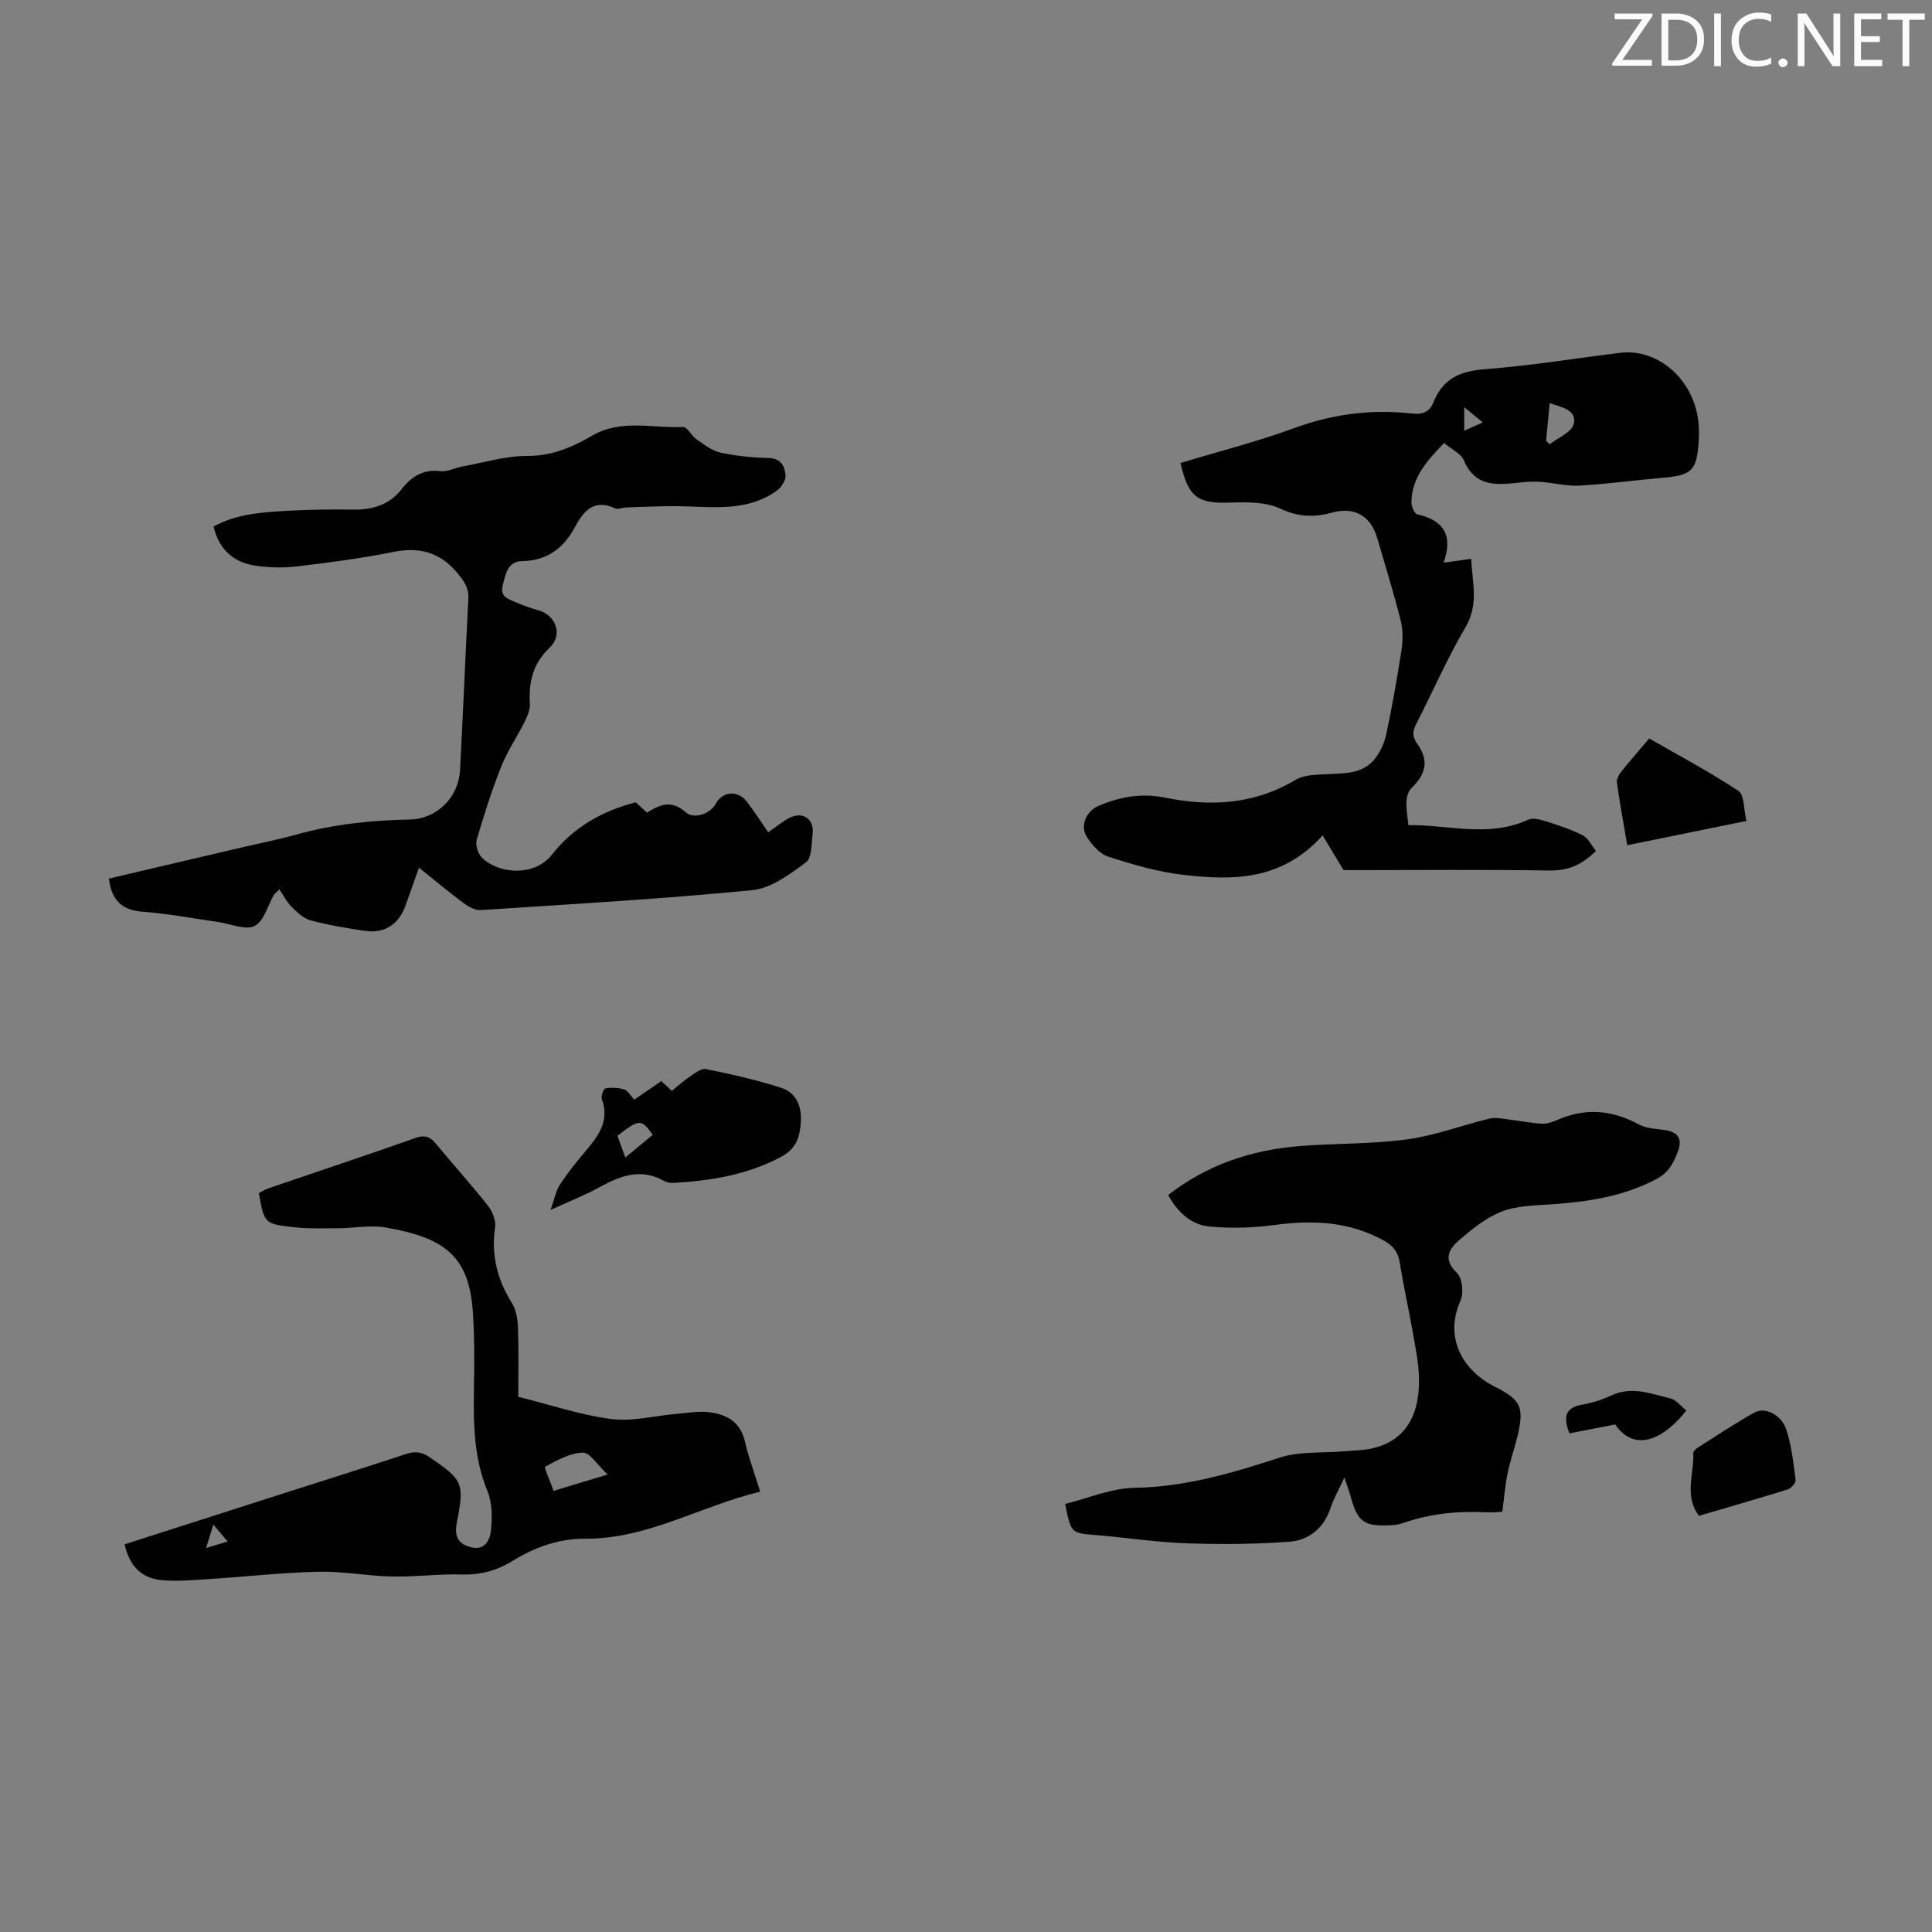
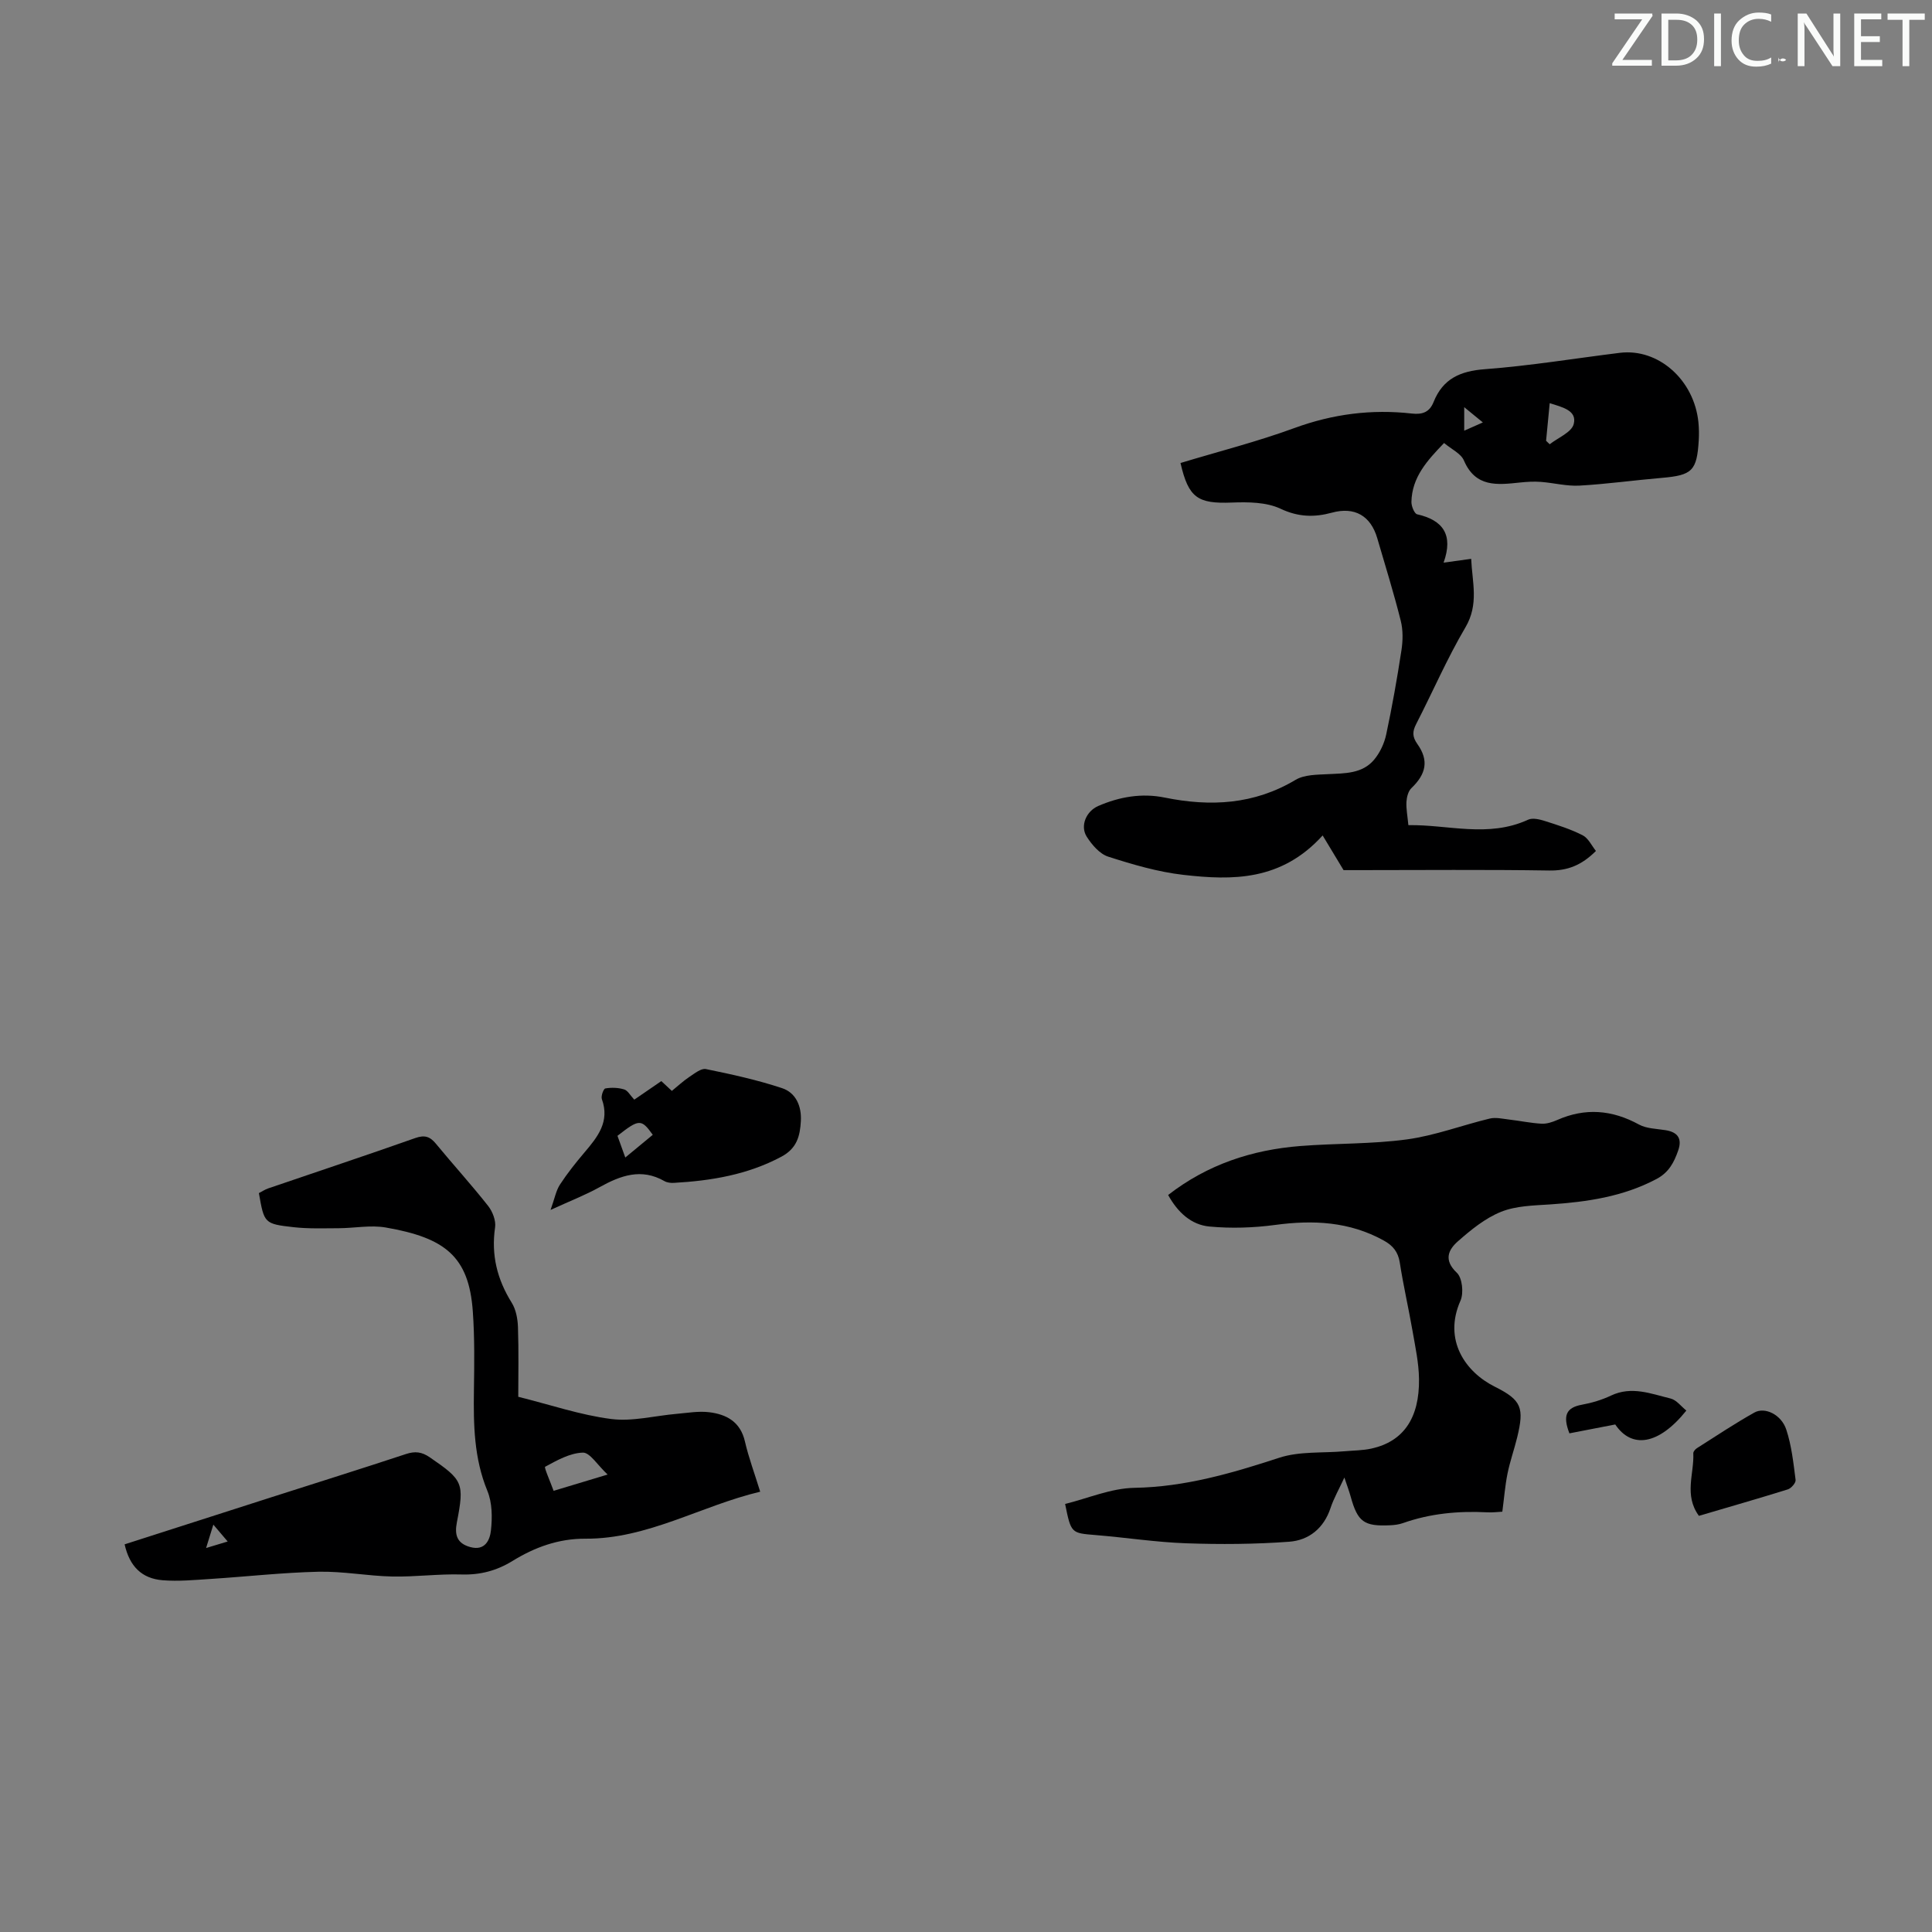
<svg xmlns="http://www.w3.org/2000/svg" enable-background="new 0 0 400 400" viewBox="0 0 400 400">
  <rect x="0" y="0" width="400" height="400" fill="#808080" stroke="none" />
  <g fill="#fafbfa">
    <path d="m342.2 3.2-6.3 9.2h6.1v1.2h-8.2v-.5l6.2-9.1h-5.7v-1.2h7.8v.4z" />
    <path d="m344 13.7v-10.9h3.1c1.6 0 3 .5 4.1 1.4 1.1 1 1.6 2.2 1.6 3.9s-.5 3-1.6 4-2.5 1.5-4.2 1.5h-3zm1.4-9.6v8.4h1.6c1.4 0 2.5-.4 3.2-1.1.8-.8 1.2-1.8 1.2-3.2s-.4-2.4-1.2-3.1-1.8-1-3.1-1z" />
    <path d="m356.3 2.8v10.9h-1.4v-10.9z" />
    <path d="m366.6 13.2c-.8.4-1.8.6-3 .6-1.6 0-2.8-.5-3.7-1.5s-1.4-2.3-1.4-3.9c0-1.7.5-3.2 1.6-4.2s2.4-1.6 4-1.6c1 0 1.9.1 2.6.4v1.5c-.8-.4-1.6-.6-2.6-.6-1.2 0-2.2.4-3 1.2s-1.1 1.9-1.1 3.3c0 1.3.4 2.3 1.1 3.1s1.6 1.1 2.8 1.1c1.1 0 2-.2 2.8-.7v1.3z" />
-     <path d="m368.2 13c0-.3.1-.5.3-.6.2-.2.4-.3.6-.3.3 0 .5.1.7.3s.3.4.3.6-.1.5-.3.6c-.2.2-.4.3-.7.3s-.5-.1-.6-.3c-.2-.2-.3-.4-.3-.6z" />
+     <path d="m368.2 13c0-.3.1-.5.3-.6.2-.2.4-.3.6-.3.3 0 .5.1.7.3c-.2.2-.4.3-.7.3s-.5-.1-.6-.3c-.2-.2-.3-.4-.3-.6z" />
    <path d="m381.1 13.7h-1.7l-5.5-8.4c-.2-.2-.3-.5-.4-.7 0 .2.1.8.1 1.5v7.6h-1.4v-10.9h1.8l5.3 8.3c.3.4.4.6.4.8 0-.3-.1-.8-.1-1.6v-7.5h1.4v10.9z" />
    <path d="m389.7 13.7h-5.8v-10.9h5.6v1.2h-4.2v3.5h3.9v1.2h-3.9v3.7h4.4z" />
    <path d="m398.4 4.1h-3.1v9.6h-1.4v-9.6h-3.1v-1.3h7.7v1.3z" />
  </g>
-   <path d="m22.55 181.9c9.16-2.15 18.27-4.29 27.38-6.42 3.81-.89 7.66-1.64 11.42-2.69 7.7-2.15 15.53-2.96 23.5-3.12 5.63-.11 10.09-4.61 10.39-10.18.64-11.84 1.1-23.68 1.73-35.52.12-2.22-.84-3.6-2.21-5.25-3.6-4.36-7.85-5.54-13.31-4.45-6.57 1.31-13.24 2.2-19.89 2.99-2.84.34-5.82.27-8.65-.14-4.47-.65-7.52-3.23-8.7-8.1 4.79-2.67 10.15-2.96 15.44-3.27 4.46-.26 8.95-.29 13.42-.24 4.03.05 7.49-.93 10.08-4.23 2.02-2.58 4.42-4.18 8-3.73 1.45.18 3.01-.68 4.54-.96 4.49-.81 8.99-2.21 13.48-2.19 5.13.02 9.35-1.84 13.49-4.23 6.01-3.47 12.47-1.46 18.73-1.77.89-.04 1.77 1.83 2.83 2.56 1.56 1.07 3.17 2.37 4.94 2.75 3.26.71 6.64 1.03 9.99 1.12 2.62.07 3.35 1.79 3.49 3.63.08 1.02-.92 2.49-1.86 3.16-6.25 4.46-13.44 3.26-20.45 3.18-3.55-.04-7.11.15-10.67.26-.78.02-1.69.47-2.3.19-4.42-2.05-6.55.58-8.36 3.93-2.36 4.37-5.77 6.9-10.94 7-3.04.06-3.38 2.73-3.98 5.04-.62 2.42 1.26 2.82 2.71 3.47 1.52.68 3.12 1.22 4.72 1.68 3.65 1.06 5.06 5.11 2.28 7.74-3.45 3.26-4.35 7.07-4.09 11.53.07 1.21-.45 2.55-1.01 3.67-1.57 3.15-3.59 6.09-4.89 9.34-1.98 4.98-3.61 10.1-5.11 15.24-.3 1.04.24 2.78 1.02 3.6 3.19 3.35 10.82 4.25 14.6-.59 4.29-5.48 10.21-8.97 17.32-10.79.63.58 1.41 1.3 2.34 2.15 2.63-1.72 5.08-2.69 7.98-.11 1.78 1.58 5.15.29 6.23-1.72 1.41-2.62 4.56-2.89 6.44-.46 1.55 2.02 2.93 4.18 4.43 6.35 1.59-1.1 2.88-2.19 4.34-2.96 2.79-1.46 5.22.18 4.85 3.26-.25 2.06-.13 5.02-1.38 5.93-3.35 2.46-7.22 5.37-11.11 5.75-18.69 1.82-37.46 2.9-56.21 4.12-1.16.08-2.54-.7-3.55-1.44-3.03-2.25-5.93-4.68-9.25-7.34-1.01 2.84-1.88 5.31-2.76 7.78-1.44 4.01-4.33 5.91-8.52 5.29-3.76-.56-7.53-1.18-11.19-2.17-1.48-.4-2.82-1.72-3.97-2.87-1-1-1.65-2.35-2.46-3.55-.27.28-.55.55-.82.83-.09.07-.21.12-.26.21-1.31 2.28-2.09 5.55-4.05 6.55-1.86.96-4.94-.45-7.49-.81-5.2-.74-10.39-1.74-15.61-2.13-4.19-.3-6.49-2.18-7.06-6.87z" fill="#000001" />
  <path d="m273.84 172.97c-8.56 9.45-18.68 9.32-28.83 8.16-5.27-.6-10.49-2.14-15.57-3.77-1.77-.57-3.38-2.46-4.45-4.14-1.41-2.24-.1-5.27 2.39-6.35 4.41-1.91 9.02-2.71 13.76-1.74 9.47 1.92 18.51 1.46 27.09-3.67 1.83-1.09 4.44-1.06 6.71-1.18 3.5-.18 7.12-.07 9.57-3.01 1.2-1.44 2.1-3.37 2.49-5.21 1.23-5.76 2.26-11.58 3.15-17.4.31-2 .35-4.2-.14-6.14-1.44-5.74-3.2-11.4-4.86-17.08-1.37-4.7-4.73-6.57-9.38-5.3-3.64.99-6.95.93-10.64-.81-2.93-1.38-6.72-1.41-10.1-1.28-7.04.27-8.96-.95-10.62-8.19 7.86-2.38 15.87-4.41 23.59-7.24 7.95-2.91 15.99-3.94 24.31-3 2.26.26 3.68-.34 4.5-2.39 1.92-4.8 5.49-6.41 10.6-6.79 9.35-.7 18.64-2.24 27.96-3.39 7.96-.98 15.38 5.58 16.27 14.38.12 1.22.14 2.46.07 3.69-.38 6.37-1.36 7.28-7.66 7.82-5.68.48-11.34 1.28-17.03 1.6-2.65.15-5.33-.57-8.01-.77-1.43-.11-2.89-.02-4.32.13-4.66.49-9.19 1.07-11.6-4.56-.62-1.45-2.58-2.33-4.11-3.62-3.5 3.63-6.65 7.08-6.76 12.18-.02.89.61 2.45 1.19 2.58 5.31 1.2 7.55 4.2 5.47 10.01 2.29-.32 3.79-.52 5.71-.79.21 4.83 1.65 9.38-1.19 14.19-3.79 6.43-6.77 13.35-10.19 20-.8 1.55-.84 2.64.26 4.18 2.4 3.38 1.79 6.19-1.25 9.1-.66.63-.97 1.86-1.03 2.84-.08 1.42.21 2.86.4 4.83 8.14-.15 16.52 2.68 24.79-1.13.94-.43 2.4-.07 3.5.28 2.65.84 5.34 1.69 7.8 2.95 1.17.6 1.86 2.15 2.74 3.24-2.98 2.98-5.9 4.11-9.67 4.05-13.2-.21-26.4-.08-39.61-.08-1.22 0-2.43 0-2.97 0-1.53-2.56-2.78-4.62-4.33-7.18zm47.01-89.5c-.27 2.78-.51 5.28-.75 7.79l.75.72c1.74-1.37 4.53-2.47 4.97-4.18.73-2.8-2.28-3.48-4.97-4.33zm-17.7.83v4.87c1.41-.63 2.44-1.08 3.86-1.71-1.39-1.14-2.39-1.95-3.86-3.16z" fill="#000001" />
  <path d="m241.85 247.41c8.17-6.34 17.38-9.35 27.37-10.14 7.35-.58 14.79-.38 22.07-1.37 5.8-.79 11.4-2.93 17.13-4.31 1.23-.3 2.63.03 3.94.19 2.27.26 4.52.74 6.79.87 1.07.06 2.23-.32 3.24-.76 5.82-2.58 11.38-2.11 16.94.93 1.58.86 3.64.87 5.5 1.17 2.57.41 3.48 1.78 2.61 4.24-.86 2.44-1.91 4.51-4.5 5.88-6.92 3.66-14.35 4.73-21.98 5.25-3.44.23-7.09.28-10.2 1.54-3.28 1.32-6.24 3.74-8.94 6.12-1.97 1.74-2.97 3.88-.2 6.49 1.13 1.06 1.46 4.19.76 5.77-3.62 8.15 1 14.78 7.12 17.83 5.54 2.77 6.11 4.34 4.61 10.51-.61 2.49-1.48 4.93-1.99 7.44-.51 2.5-.7 5.06-1.08 7.92-.95.05-2.03.19-3.1.13-5.97-.31-11.83.23-17.5 2.24-.83.29-1.75.4-2.63.44-5.42.26-6.72-.71-8.16-5.91-.32-1.15-.74-2.27-1.31-3.97-1.14 2.47-2.2 4.31-2.86 6.29-1.39 4.22-4.5 6.7-8.58 7-7.08.52-14.23.57-21.33.32-6.25-.22-12.46-1.19-18.71-1.7-5.09-.42-5.1-.34-6.34-6.44 4.74-1.17 9.53-3.26 14.34-3.34 10.49-.18 20.19-3.03 30-6.23 4.19-1.37 8.97-.94 13.48-1.34 1.89-.17 3.82-.16 5.65-.57 6.54-1.46 9.91-6.25 9.8-14.4-.04-3.32-.77-6.65-1.34-9.94-.82-4.73-1.91-9.42-2.64-14.16-.35-2.24-1.45-3.54-3.35-4.58-7.1-3.92-14.6-4.27-22.46-3.21-4.47.6-9.1.75-13.59.33-3.78-.35-6.58-2.94-8.56-6.53z" fill="#000001" />
  <path d="m25.8 319.74c10.2-3.27 20.19-6.49 30.17-9.68 9.37-3 18.75-5.94 28.09-9.02 1.87-.62 3.26-.46 4.92.68 6.87 4.72 7.2 5.28 5.61 13.47-.5 2.56-.02 4.36 2.8 5.12 3.08.83 4.04-1.54 4.25-3.42.3-2.7.28-5.76-.73-8.21-2.78-6.75-2.89-13.7-2.79-20.77.08-5.47.16-10.96-.23-16.41-.81-11.41-5.79-15.24-18.03-17.36-3.13-.54-6.46.13-9.7.15-3.12.01-6.26.13-9.34-.21-6.13-.69-6.12-.81-7.22-7.06.61-.31 1.24-.74 1.94-.98 10.15-3.47 20.33-6.85 30.44-10.42 1.95-.69 3.06-.31 4.29 1.2 3.56 4.32 7.33 8.46 10.79 12.85.92 1.17 1.65 3.05 1.44 4.45-.83 5.71.43 10.76 3.45 15.6.88 1.41 1.23 3.34 1.29 5.05.17 5 .06 10.01.06 14.42 6.74 1.68 12.91 3.79 19.24 4.6 4.41.56 9.04-.68 13.58-1.07 2.22-.19 4.48-.6 6.66-.34 3.62.43 6.51 1.97 7.45 6.06.77 3.35 1.99 6.59 3.16 10.4-12.34 2.94-23.3 9.8-36.18 9.73-5.58-.03-10.49 1.77-15.12 4.62-3.22 1.98-6.61 2.9-10.48 2.79-4.79-.15-9.61.52-14.41.42-5.09-.11-10.17-1.1-15.24-.99-7.45.17-14.87 1.01-22.31 1.49-3.33.21-6.7.54-10 .27-4.32-.36-6.82-2.88-7.85-7.43zm100-14.45c-2.12-1.98-3.66-4.58-5.13-4.54-2.67.08-5.36 1.6-7.81 2.93-.24.13 1.11 3.18 1.76 4.98 3.69-1.11 6.88-2.07 11.18-3.37zm-78.66 13.86c-.98-1.16-1.82-2.14-2.97-3.49-.54 1.74-.94 3.04-1.5 4.84 1.82-.55 3.13-.94 4.47-1.35z" fill="#000001" />
  <path d="m131.32 227.67c1.89-1.3 3.62-2.49 5.6-3.84.67.62 1.35 1.26 2.18 2.03 1.23-1 2.36-2.06 3.64-2.91 1.06-.7 2.42-1.81 3.41-1.61 5.31 1.08 10.64 2.25 15.77 3.95 2.84.94 4.06 3.7 3.89 6.8s-.8 5.67-4.05 7.4c-7 3.73-14.49 4.97-22.23 5.41-.65.04-1.41-.05-1.96-.36-4.8-2.75-9.09-1.16-13.45 1.26-2.9 1.61-6.03 2.82-10.13 4.7.85-2.37 1.12-3.98 1.94-5.24 1.52-2.33 3.27-4.53 5.08-6.66 2.72-3.21 5.29-6.36 3.6-11.04-.22-.61.34-2.15.72-2.21 1.26-.22 2.66-.17 3.88.2.75.21 1.25 1.21 2.11 2.12zm3.83 7.28c-2.38-3.32-2.82-3.3-7.31.21.49 1.35.99 2.75 1.62 4.49 2.16-1.78 3.93-3.24 5.69-4.7z" fill="#000001" />
-   <path d="m336.9 174.99c-.78-4.63-1.55-8.79-2.14-12.98-.1-.7.41-1.62.9-2.24 1.75-2.2 3.6-4.3 5.78-6.87 5.7 3.27 12.28 6.75 18.46 10.83 1.28.85 1.11 3.9 1.67 6.24-8.5 1.73-16.34 3.33-24.67 5.02z" fill="#000001" />
  <path d="m351.74 313.84c-3.14-4.31-.96-8.73-1.16-12.95-.02-.34.39-.83.73-1.05 3.95-2.51 7.85-5.11 11.92-7.39 2.18-1.22 5.58.43 6.6 3.53 1.1 3.33 1.48 6.92 1.93 10.42.08.6-.91 1.74-1.61 1.96-6.05 1.89-12.14 3.63-18.41 5.48z" fill="#000001" />
  <path d="m334.42 294.92c-3.57.69-6.54 1.27-9.49 1.84-1.42-3.67-.67-5.33 2.55-5.92 2.07-.38 4.16-1 6.06-1.9 4.27-2.03 8.31-.37 12.34.61 1.22.3 2.18 1.63 3.26 2.49-5.79 7.23-11.36 7.9-14.72 2.88z" fill="#000001" />
</svg>